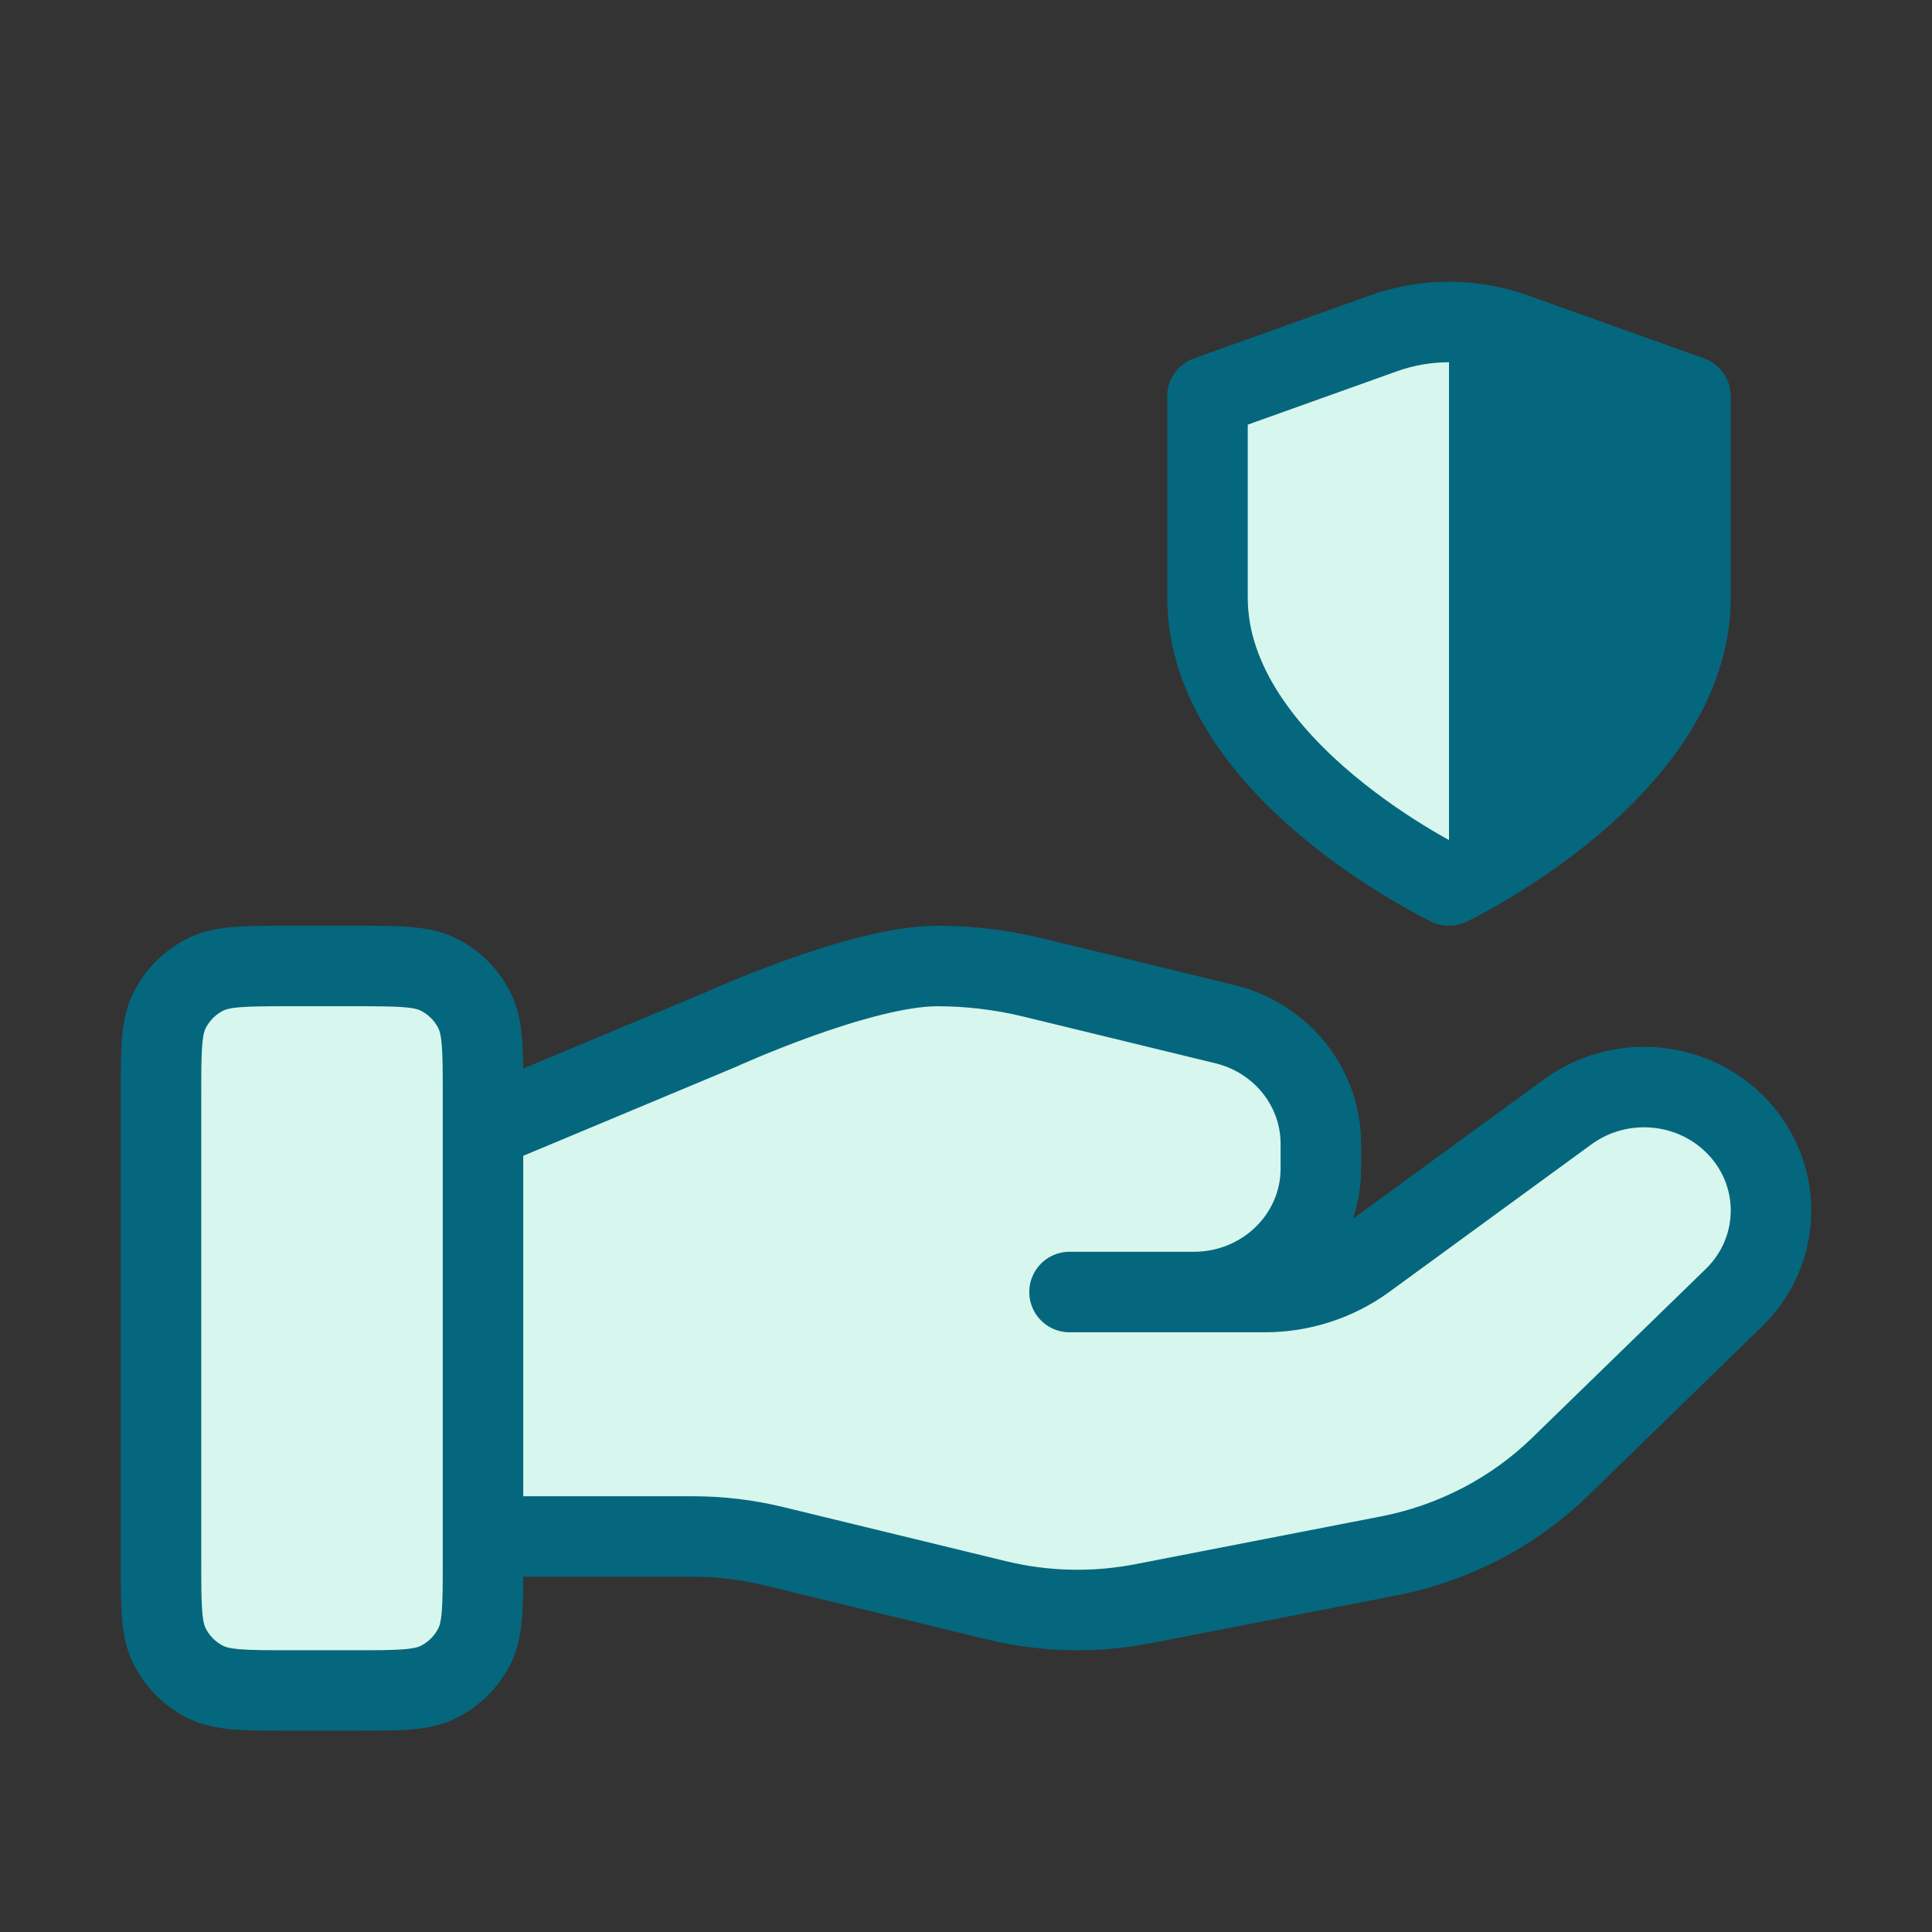
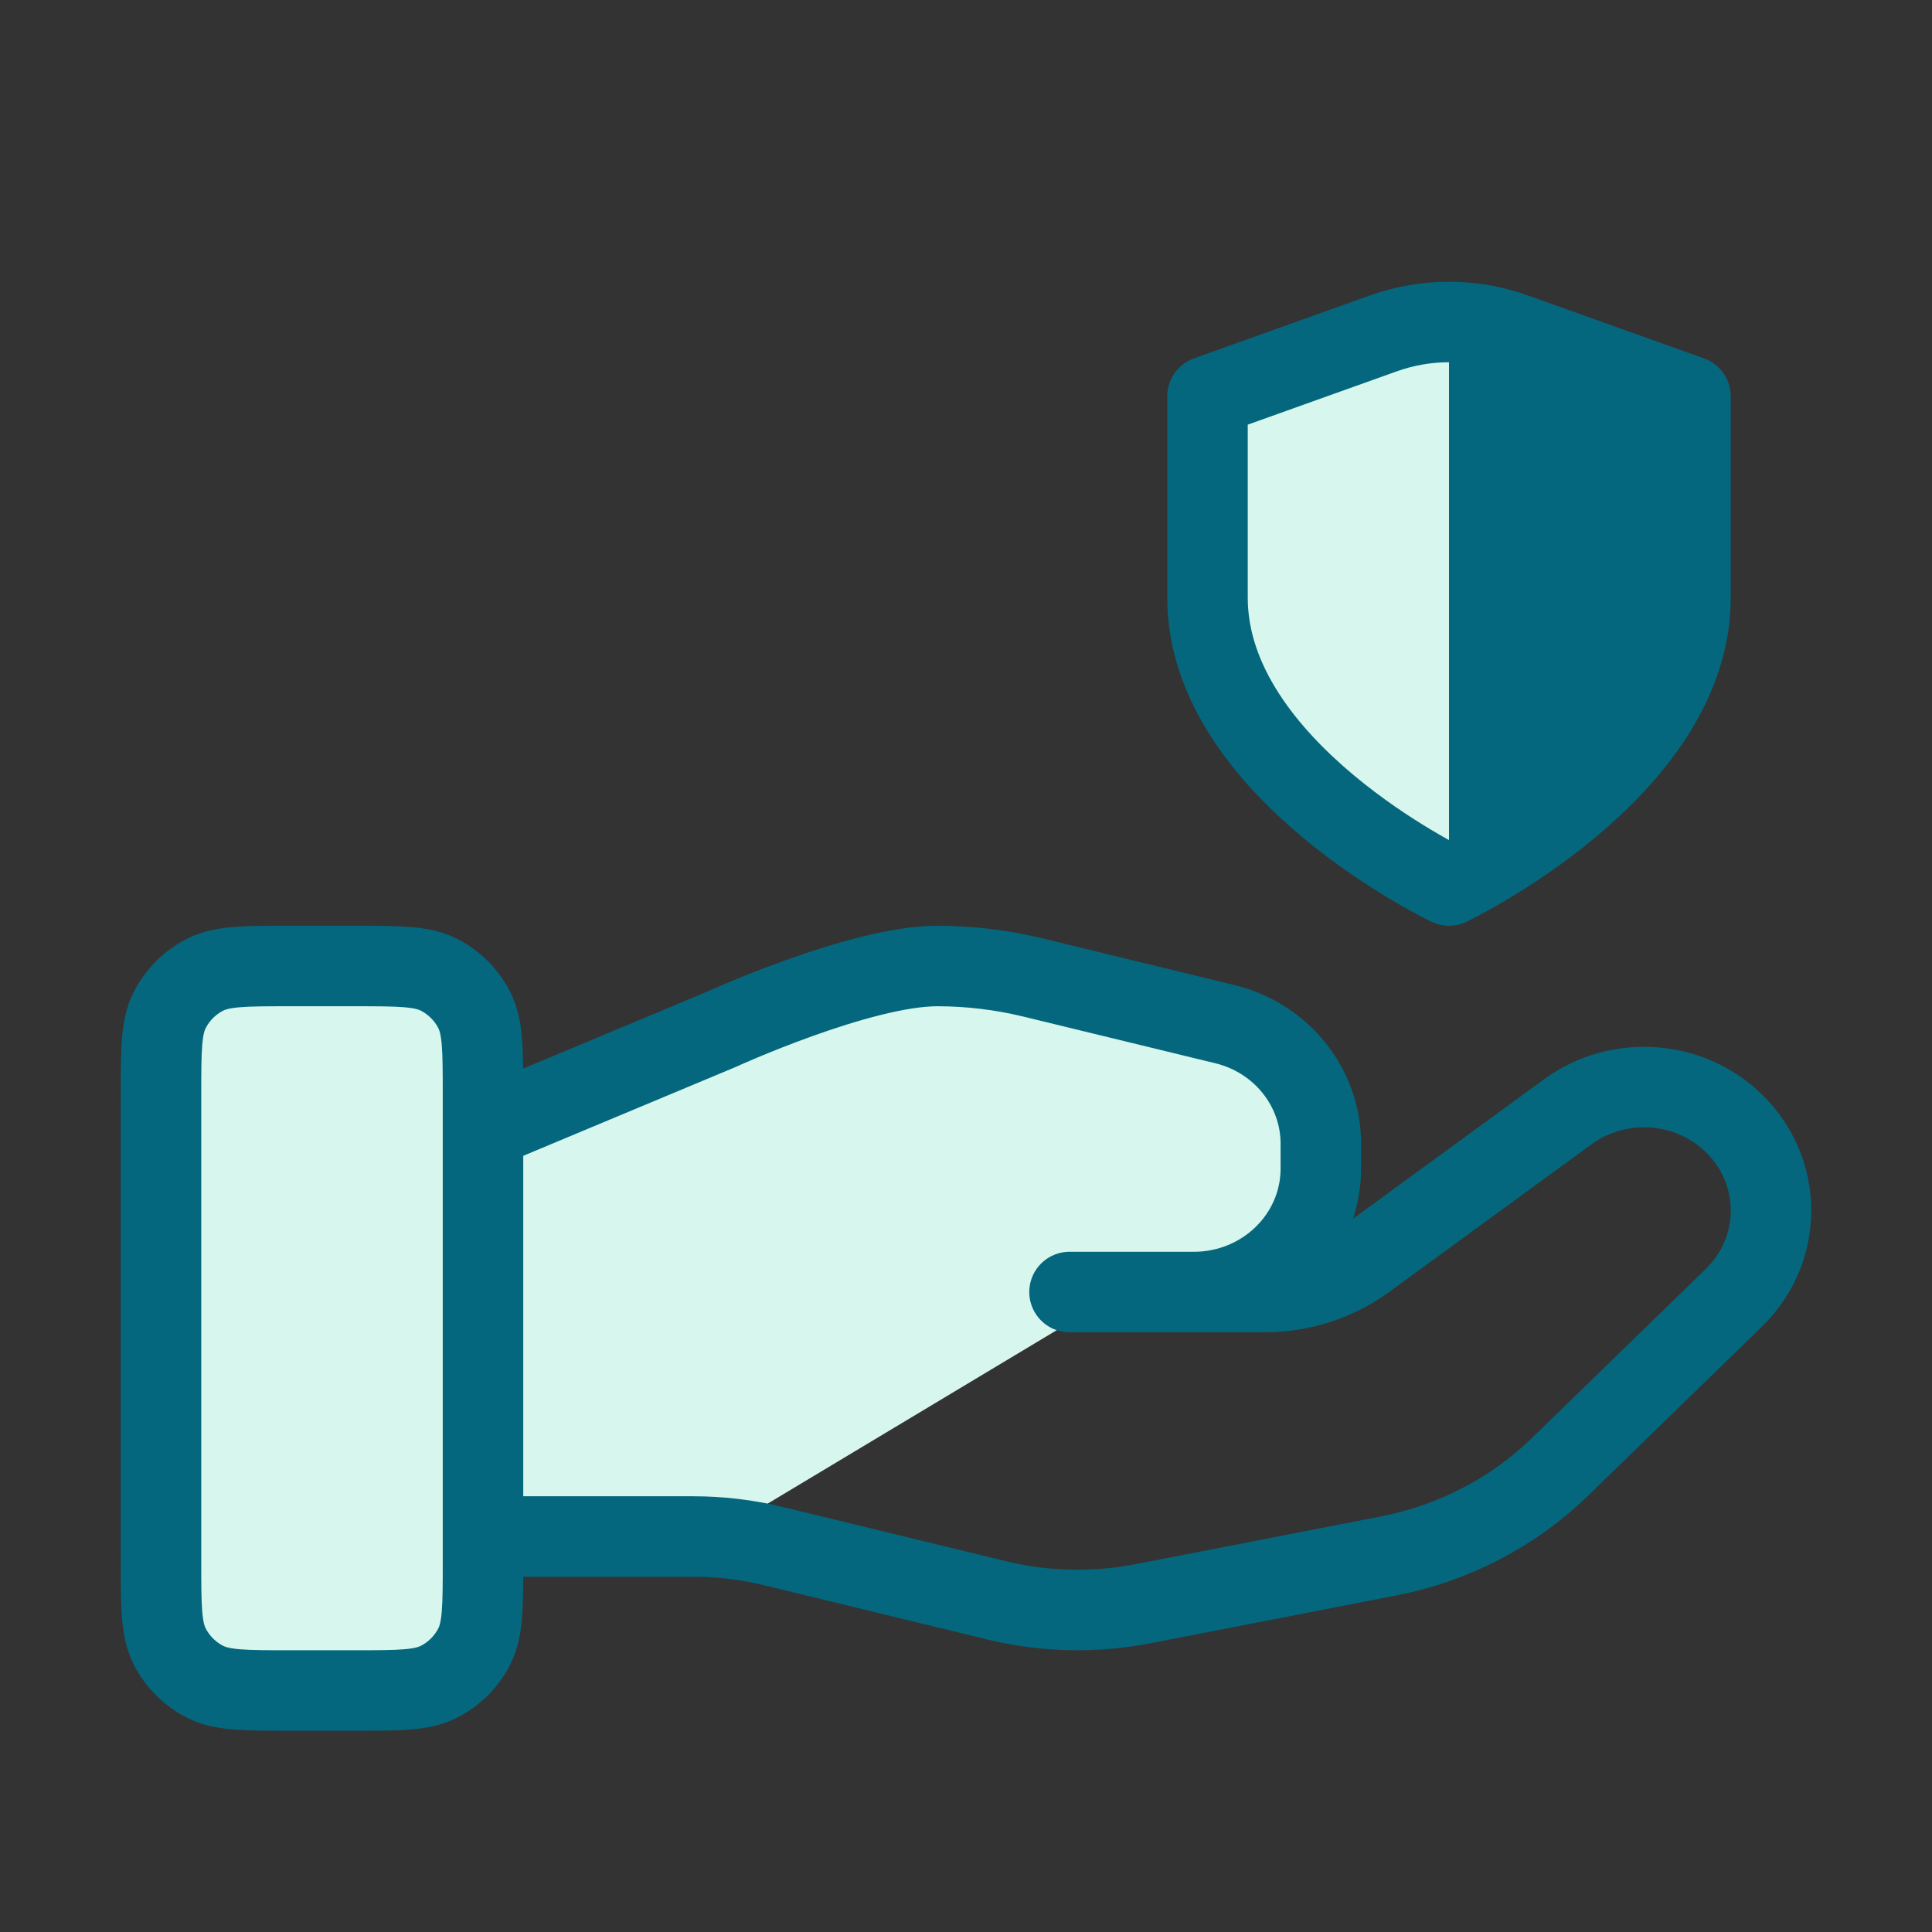
<svg xmlns="http://www.w3.org/2000/svg" width="24" height="24" viewBox="0 0 24 24" fill="none">
  <rect x="0" y="0" width="24" height="24" fill="#333333" stroke="none" />
  <path d="M6 19V14L7.5 13.5L14 16L9 19H6Z" fill="#D7F6ED" />
  <path d="M4.4 21C4.96 21 5.24 21 5.454 20.891C5.642 20.795 5.795 20.642 5.891 20.454C6 20.24 6 19.96 6 19.4V13.6C6 13.04 6 12.76 5.891 12.546C5.795 12.358 5.642 12.205 5.454 12.109C5.24 12 4.96 12 4.4 12H3.6C3.04 12 2.76 12 2.546 12.109C2.358 12.205 2.205 12.358 2.109 12.546C2 12.76 2 13.04 2 13.6L2 19.4C2 19.96 2 20.24 2.109 20.454C2.205 20.642 2.358 20.795 2.546 20.891C2.76 21 3.04 21 3.6 21H4.4Z" fill="#D7F6ED" />
-   <path d="M13.286 16.05H15.714C16.164 16.05 16.602 15.908 16.963 15.645L19.477 13.81C20.105 13.353 20.983 13.413 21.538 13.953C22.154 14.552 22.154 15.523 21.538 16.122L19.38 18.221C18.8 18.785 18.058 19.171 17.253 19.328L14.204 19.921C13.599 20.039 12.975 20.025 12.377 19.879L9.619 19.209C9.289 19.128 8.951 19.087 8.61 19.087H6" fill="#D7F6ED" />
  <path d="M13.286 16.05L14.831 16.05C15.702 16.05 16.408 15.363 16.408 14.516V14.209C16.408 13.505 15.916 12.892 15.214 12.722L12.829 12.142C12.44 12.048 12.043 12 11.643 12C10.678 12 8.932 12.799 8.932 12.799L6 14.025" fill="#D7F6ED" />
  <path d="M6 19.087H8.61C8.951 19.087 9.289 19.128 9.619 19.209L12.377 19.879C12.975 20.025 13.599 20.039 14.204 19.921L17.253 19.328C18.058 19.171 18.8 18.785 19.38 18.221L21.538 16.122C22.154 15.523 22.154 14.552 21.538 13.953C20.983 13.413 20.105 13.353 19.477 13.81L16.963 15.645C16.602 15.908 16.164 16.05 15.714 16.05H13.286L14.831 16.05C15.702 16.05 16.408 15.363 16.408 14.516V14.209C16.408 13.505 15.916 12.892 15.214 12.722L12.829 12.142C12.44 12.048 12.043 12 11.643 12C10.678 12 8.932 12.799 8.932 12.799L6 14.025M2 13.6L2 19.4C2 19.96 2 20.24 2.109 20.454C2.205 20.642 2.358 20.795 2.546 20.891C2.76 21 3.04 21 3.6 21H4.4C4.96 21 5.24 21 5.454 20.891C5.642 20.795 5.795 20.642 5.891 20.454C6 20.24 6 19.96 6 19.4V13.6C6 13.04 6 12.76 5.891 12.546C5.795 12.358 5.642 12.205 5.454 12.109C5.24 12 4.96 12 4.4 12H3.6C3.04 12 2.76 12 2.546 12.109C2.358 12.205 2.205 12.358 2.109 12.546C2 12.76 2 13.04 2 13.6Z" stroke="#04677D" stroke-linecap="round" stroke-linejoin="round" />
  <path d="M18 11C18 11 21 9.57 21 7.425V4.923L18.812 4.141C18.287 3.953 17.712 3.953 17.186 4.141L15 4.923V7.425C15 9.57 18 11 18 11Z" fill="#D7F6ED" stroke="#04677D" stroke-linecap="round" stroke-linejoin="round" />
  <path d="M18 11V4L21 5V8L20 9.5L18 11Z" fill="#04677D" />
</svg>